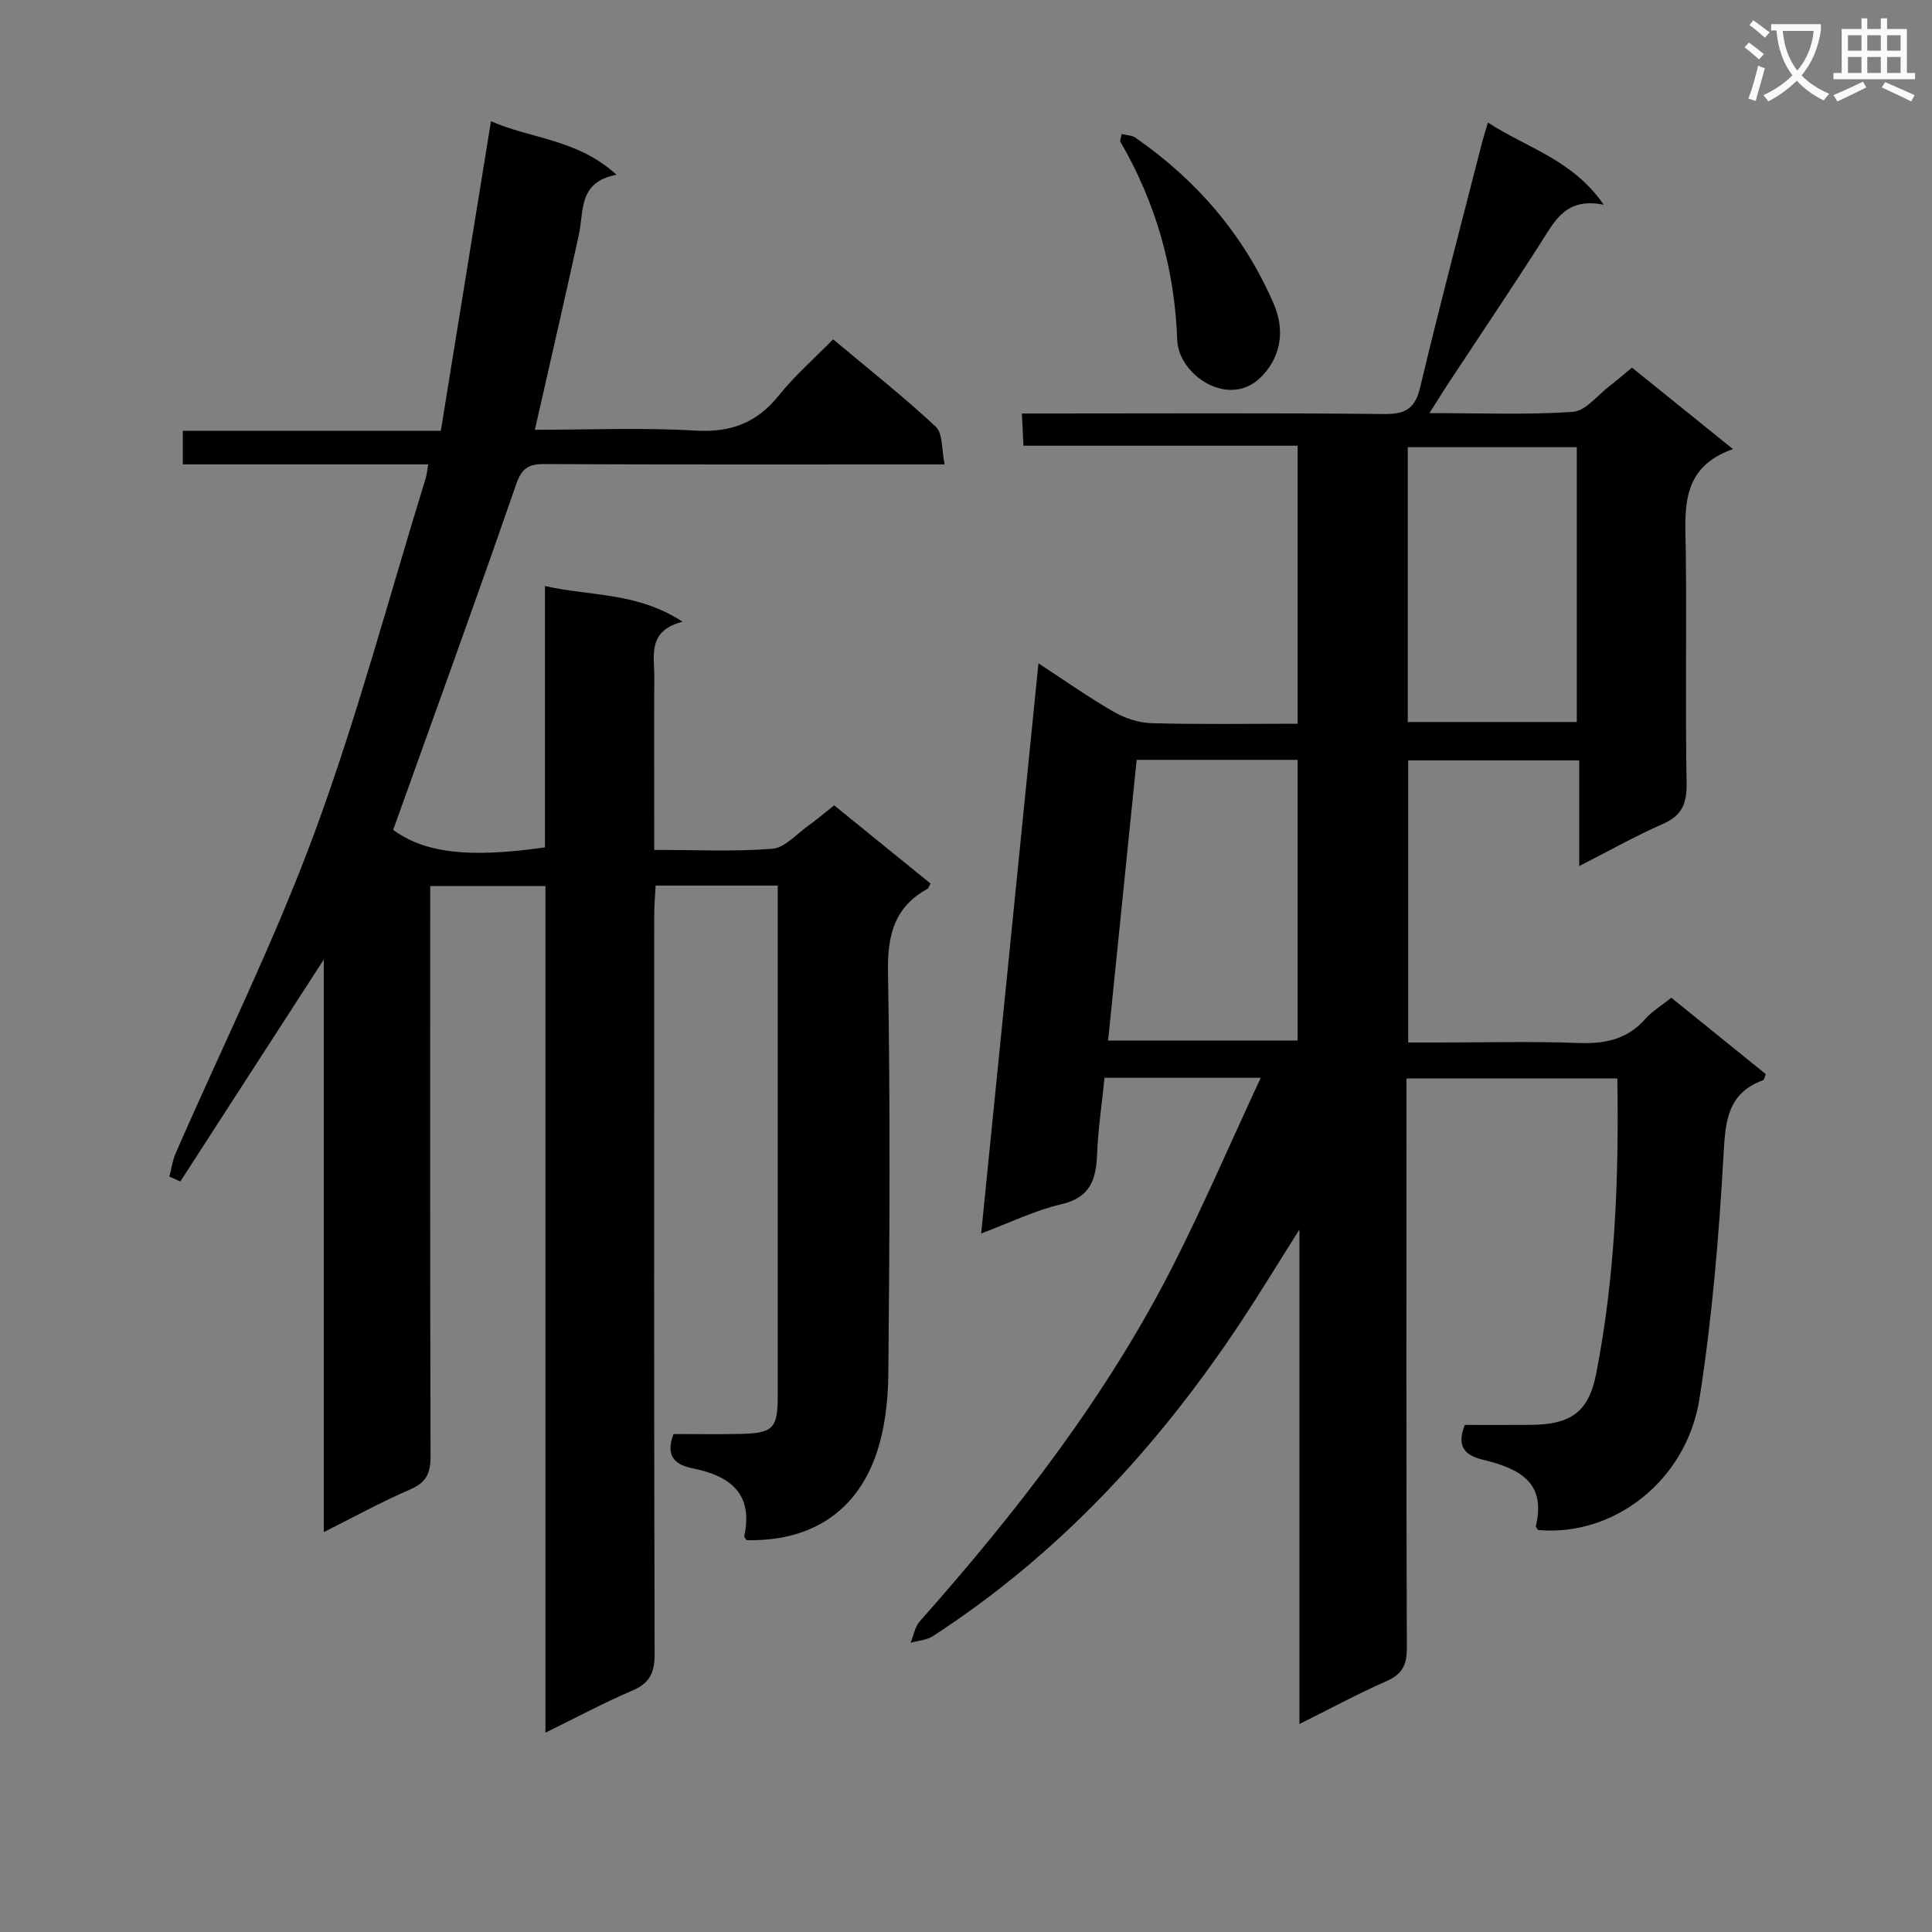
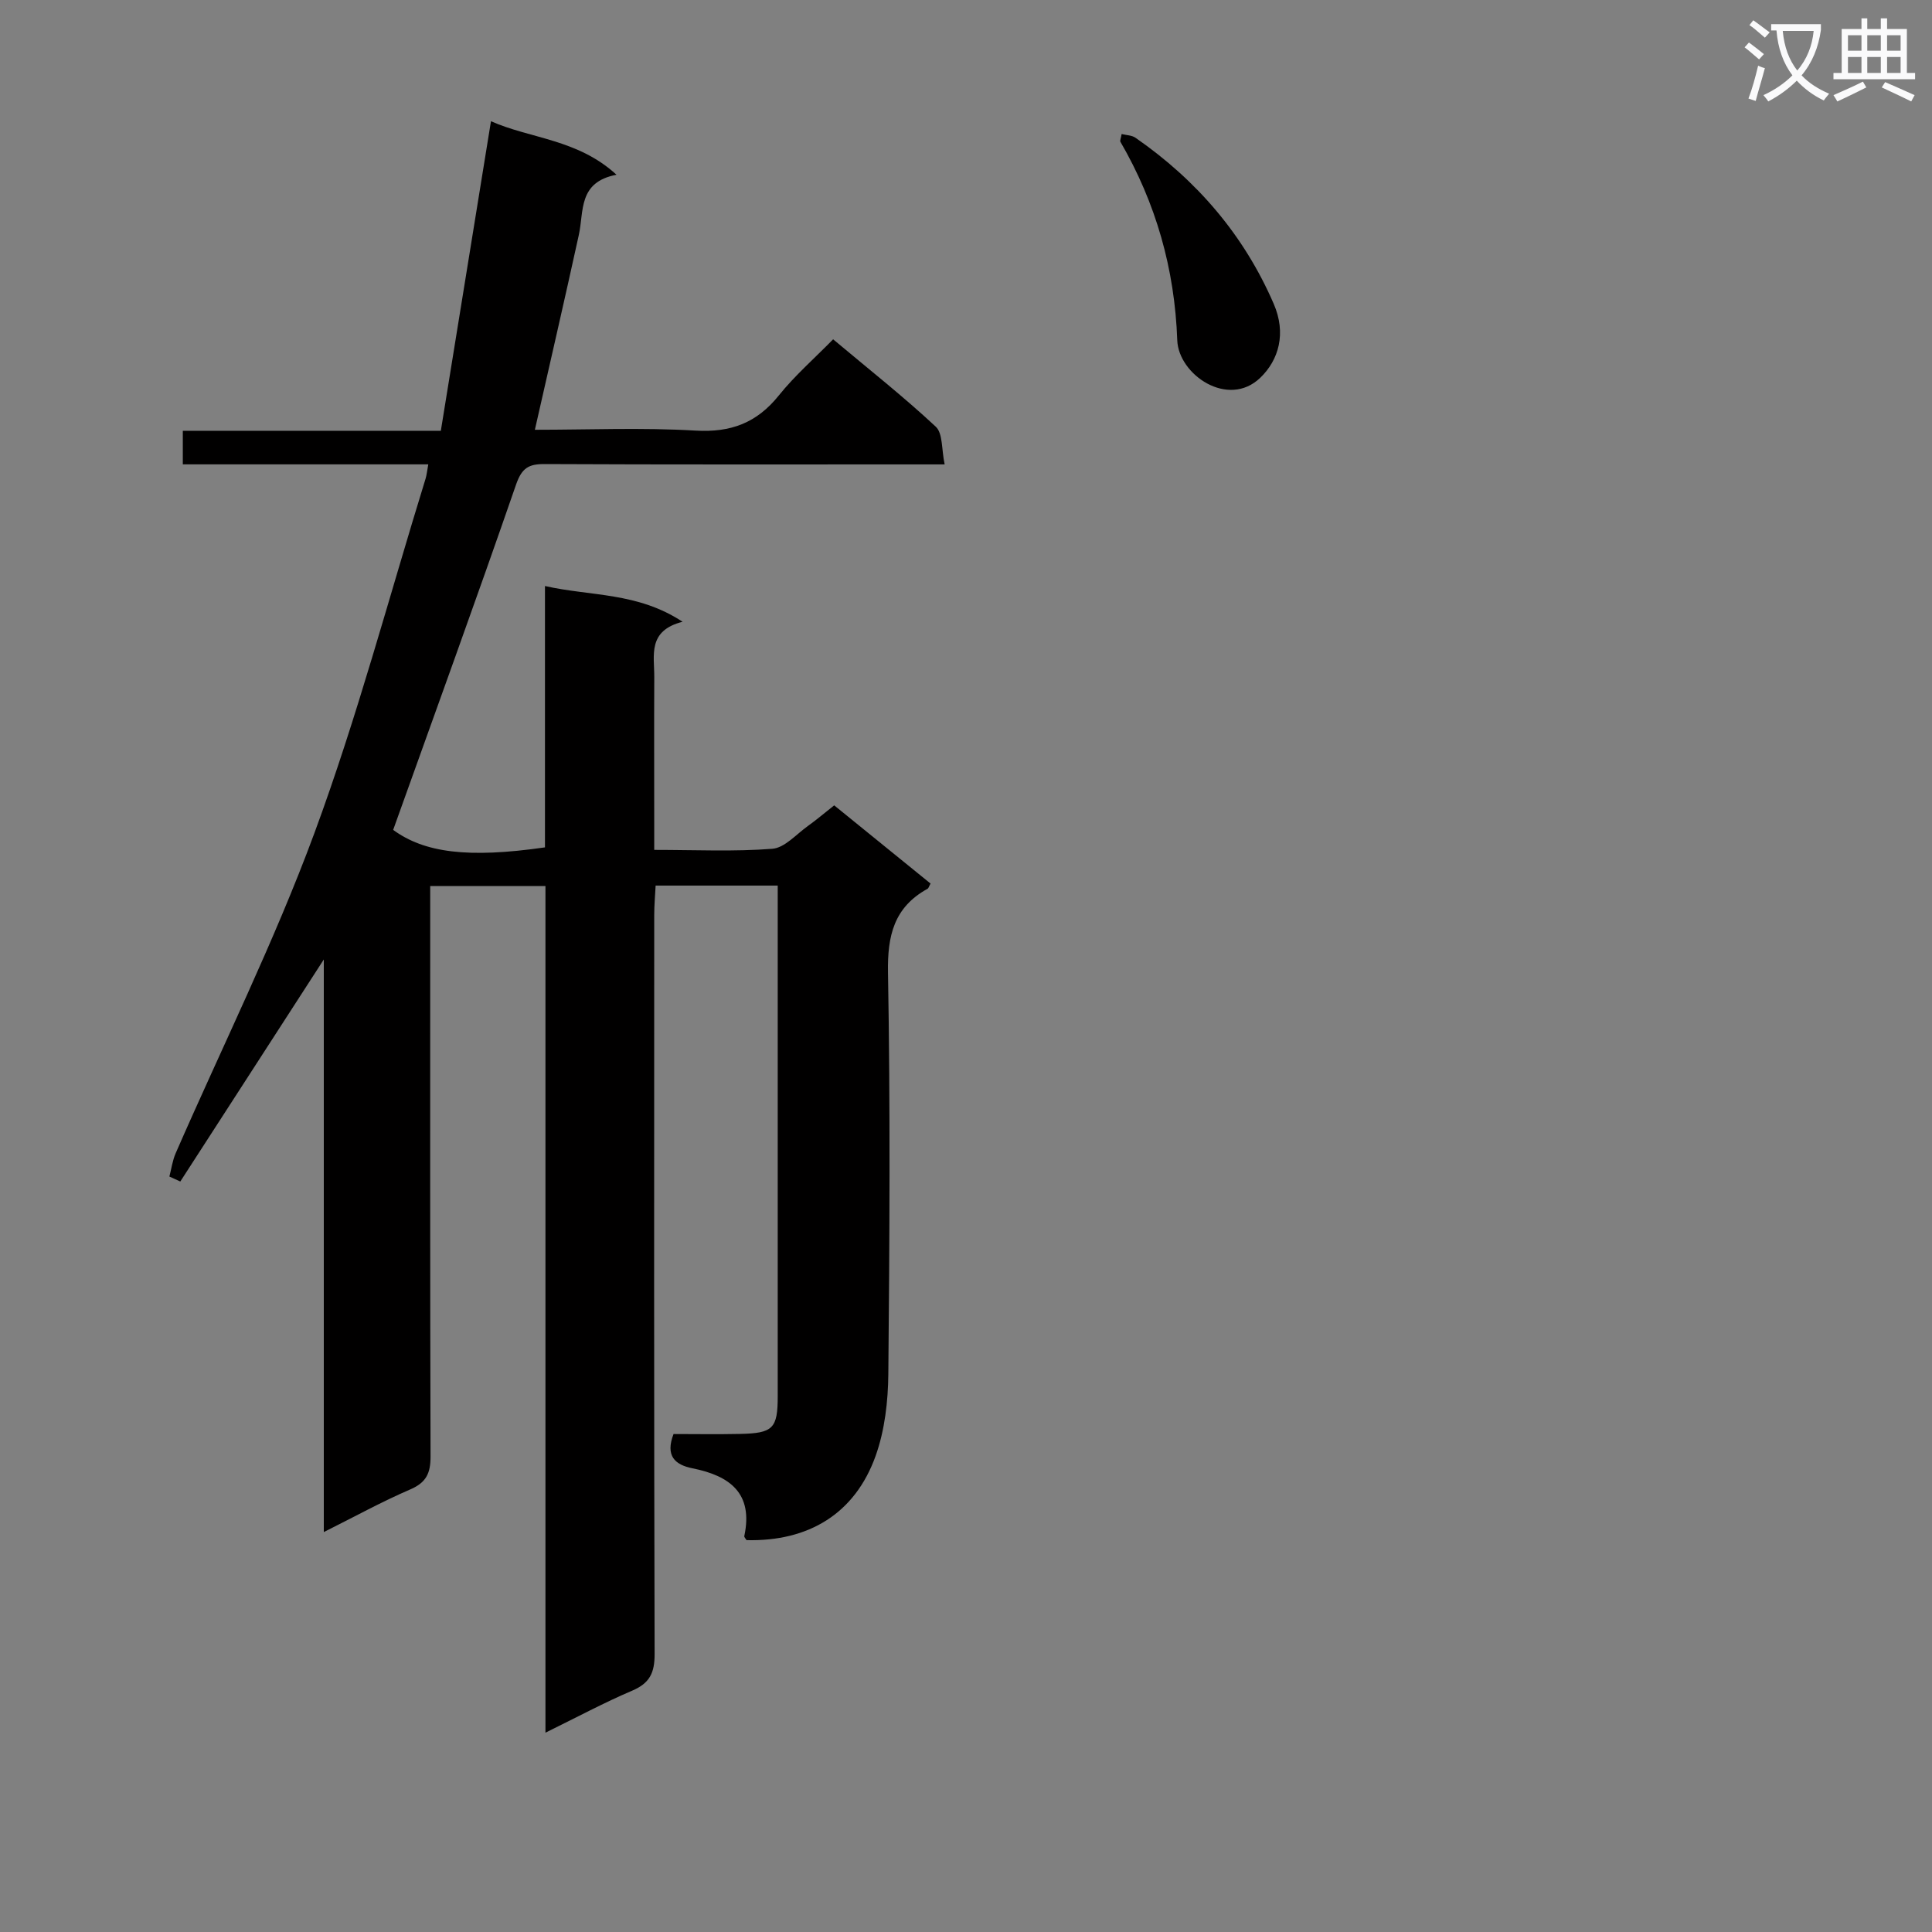
<svg xmlns="http://www.w3.org/2000/svg" enable-background="new 0 0 400 400" viewBox="0 0 400 400">
  <rect x="0" y="0" width="400" height="400" fill="#808080" stroke="none" />
  <path d="m362.1 8.8c1.1.8 2.1 1.6 3.1 2.4l-1 1.1c-1.3-1.1-2.3-2-3-2.5zm1.9 4.8c.5.2.9.4 1.4.5-.6 2.3-1.3 4.5-1.9 6.8l-1.5-.5c.8-2.1 1.4-4.3 2-6.8zm-1-9.4c1.3.9 2.4 1.8 3.4 2.5l-1 1.1c-1.4-1.2-2.4-2.1-3.2-2.6zm3.7 2.2v-1.4h10.3v1.2c-.5 3.6-1.8 6.8-4 9.4 1.5 1.6 3.4 2.8 5.7 3.8-.3.4-.7.8-1.1 1.4-2.3-1.1-4.1-2.5-5.6-4.1-1.6 1.6-3.6 3.1-5.9 4.3-.3-.5-.7-.9-1-1.3 2.4-1.1 4.4-2.5 6-4.1-1.9-2.5-3-5.6-3.3-9.3h-1.1zm8.8 0h-6.4c.3 3.3 1.3 6 3 8.2 2-2.3 3.1-5.1 3.4-8.2z" fill="#fafafb" />
  <path d="m385.3 3.8h1.3v2.2h2.8v-2.2h1.3v2.2h4.1v9.1h1.7v1.3h-16.9v-1.3h1.7v-9.1h4.1v-2.2zm.4 13.1.7 1.2c-1.8.9-3.8 1.9-6 2.9-.2-.4-.5-.8-.8-1.3 2.3-1 4.3-1.9 6.1-2.8zm-3.1-6.4h2.8v-3.2h-2.8zm0 4.6h2.8v-3.3h-2.8zm4-4.6h2.8v-3.2h-2.8zm0 4.6h2.8v-3.3h-2.8zm3.7 1.9c2.1.9 4.1 1.8 6.1 2.7l-.7 1.3c-2.2-1.1-4.2-2-6.1-2.9zm3.2-9.7h-2.8v3.2h2.8zm-2.8 7.8h2.8v-3.3h-2.8z" fill="#fafafb" />
  <g fill="#010000">
-     <path d="m261.02 223.15c-11.56 0-21.7 0-32.34 0-.54 5.33-1.33 10.57-1.54 15.83-.21 5.25-1.41 8.96-7.42 10.35-5.44 1.26-10.59 3.8-16.58 6.05 3.96-39.4 7.86-78.26 11.86-118.04 5.63 3.66 10.47 7.1 15.6 10.04 2.31 1.33 5.18 2.28 7.82 2.35 9.96.27 19.93.11 30.24.11 0-19.28 0-38.16 0-57.56-18.85 0-37.59 0-56.76 0-.11-2.24-.2-3.99-.33-6.67h6.03c22.99 0 45.99-.13 68.98.11 4.44.05 6.41-1.13 7.47-5.6 4-16.78 8.41-33.46 12.68-50.17.32-1.26.72-2.49 1.33-4.58 8.09 5.29 17.48 7.62 23.98 17.02-7.78-1.56-10.05 3.21-12.86 7.6-6.26 9.8-12.77 19.44-19.17 29.16-1.17 1.78-2.29 3.59-4.06 6.38 10.57 0 20.18.39 29.71-.26 2.63-.18 5.08-3.44 7.57-5.34 1.45-1.11 2.82-2.31 4.65-3.82 6.72 5.42 13.41 10.82 20.91 16.87-11.24 3.95-9.85 12.93-9.76 21.61.17 15.83-.12 31.66.16 47.49.07 4.18-.86 6.72-4.86 8.48-5.72 2.51-11.19 5.6-17.37 8.75 0-7.64 0-14.55 0-21.88-11.94 0-23.49 0-35.41 0v58.41h6.27c9.66 0 19.34-.27 28.99.1 5.49.21 10.09-.73 13.84-4.99 1.4-1.59 3.32-2.73 5.38-4.38 6.56 5.31 13.1 10.59 19.55 15.81-.27.68-.32 1.18-.53 1.25-7.38 2.7-7.82 8.42-8.21 15.39-.94 16.88-2.36 33.81-4.97 50.51-2.67 17.1-17.85 28.68-33.44 27.24-.16-.28-.5-.61-.44-.84 2.27-9.4-3.98-12-11.09-13.74-3.85-.94-5.31-2.94-3.62-7.18 4.47 0 9.11.03 13.75-.01 8.06-.07 11.86-2.56 13.42-10.49 3.95-20.11 4.74-40.49 4.4-61.22-14.59 0-28.82 0-43.66 0v6.01c0 37.32-.05 74.65.08 111.97.01 3.5-1 5.38-4.23 6.8-5.89 2.59-11.57 5.66-18.01 8.87 0-34.2 0-67.58 0-102.38-4.53 7.17-8.18 13.19-12.06 19.05-17.09 25.82-37.72 48.2-63.85 65.15-1.28.83-3.05.92-4.59 1.35.62-1.49.89-3.29 1.9-4.43 20.14-22.72 38.69-46.59 52.5-73.77 6.28-12.41 11.79-25.21 18.09-38.76zm-31.6-7.72h39.24c0-19.65 0-38.9 0-58.11-11.27 0-22.19 0-33.33 0-1.98 19.42-3.92 38.55-5.91 58.11zm62.04-65.94h35c0-19.18 0-38.03 0-56.9-11.9 0-23.43 0-35 0z" />
    <path d="m112.93 358.73c0-58.99 0-116.95 0-175.29-7.88 0-15.46 0-23.86 0v5.6c0 37.5-.04 74.99.07 112.49.01 3.44-.86 5.4-4.18 6.83-5.9 2.54-11.56 5.66-17.92 8.84 0-39.56 0-78.44 0-118.55-10.35 16.02-20.03 30.99-29.71 45.97-.75-.34-1.51-.68-2.26-1.03.42-1.61.64-3.31 1.3-4.82 9.63-22.07 20.39-43.73 28.72-66.28 8.87-24.02 15.45-48.88 23.02-73.38.23-.75.3-1.55.56-2.97-17.12 0-33.85 0-50.82 0 0-2.54 0-4.49 0-6.95h53.42c3.46-21.37 6.87-42.42 10.38-64.09 8.15 3.62 17.96 3.69 25.99 11.08-7.98 1.51-6.72 7.54-7.8 12.46-2.91 13.28-5.97 26.53-9.1 40.34 11.09 0 22.21-.48 33.26.17 7.33.43 12.69-1.6 17.25-7.28 3.31-4.12 7.35-7.65 11.24-11.62 7.4 6.21 14.58 11.87 21.25 18.09 1.49 1.39 1.18 4.72 1.84 7.81-2.76 0-4.55 0-6.34 0-25.5 0-51 .05-76.49-.07-3.31-.02-4.71.82-5.9 4.23-8.23 23.8-16.85 47.47-25.45 71.51 6.44 4.7 15.39 5.93 31.43 3.62 0-17.69 0-35.45 0-54.11 9.52 2.15 19.12 1.24 28.49 7.4-7.3 1.85-5.84 6.96-5.86 11.43-.05 10-.01 20-.01 30v5.8c8.55 0 16.54.39 24.46-.23 2.55-.2 4.94-2.99 7.33-4.7 1.76-1.25 3.4-2.66 5.47-4.29 6.66 5.4 13.32 10.81 19.95 16.19-.32.57-.4.96-.62 1.08-6.95 3.83-8.33 9.7-8.19 17.38.49 27.66.33 55.33.07 82.99-.05 5.72-.73 11.74-2.64 17.07-4.28 11.94-13.86 17.73-26.72 17.42-.16-.29-.51-.61-.46-.85 1.9-8.87-3.01-12.48-10.72-14.02-3.66-.73-5.67-2.59-3.93-7.1 4.44 0 9.08.08 13.71-.02 6.9-.14 7.86-1.11 7.86-7.82.01-33.66 0-67.33 0-100.99 0-1.47 0-2.94 0-4.72-8.47 0-16.57 0-25.28 0-.1 1.98-.29 4.05-.29 6.13-.02 51-.06 101.99.08 152.99.01 3.89-1.03 6.03-4.66 7.57-5.8 2.47-11.35 5.46-17.94 8.69z" />
    <path d="m232.22 27.75c1.01.25 2.12.25 2.87.77 12.71 8.82 22.46 20.14 28.63 34.41 2.62 6.06 1.06 11.58-2.79 15.28-6.68 6.42-16.94-.68-17.19-7.76-.53-14.76-4.4-28.39-11.78-41.11-.11-.22.1-.63.26-1.59z" />
  </g>
</svg>